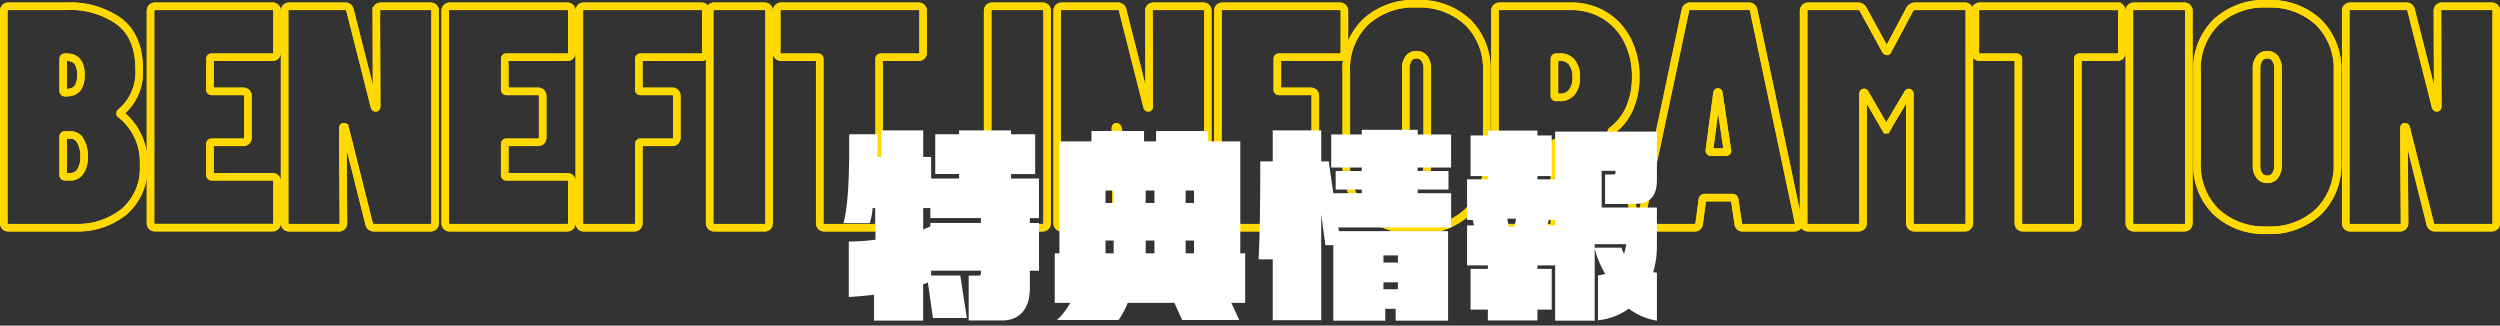
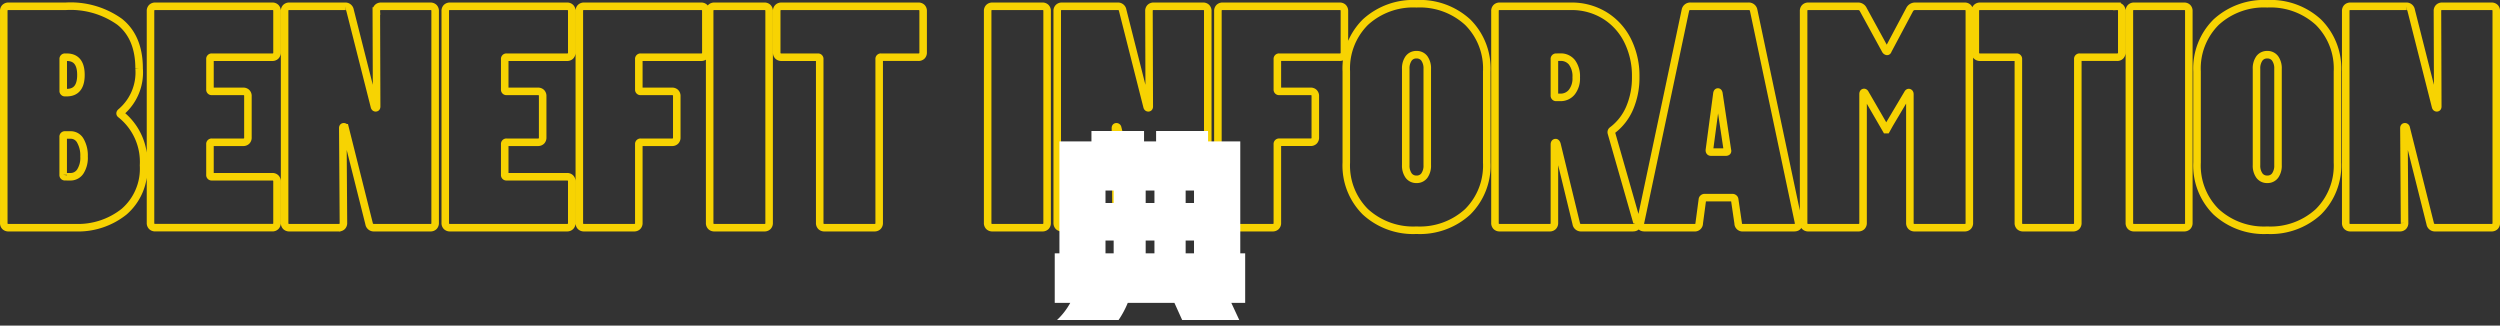
<svg xmlns="http://www.w3.org/2000/svg" width="332.002" height="43.236" viewBox="0 0 332.002 43.236">
  <rect x="0" y="0" width="332.002" height="43.236" fill="#333333" stroke="none" />
  <defs>
    <clipPath id="clip-path">
      <rect id="長方形_815" data-name="長方形 815" width="109" height="26" transform="translate(0 -0.283)" fill="none" />
    </clipPath>
  </defs>
  <g id="benefit_title_sp" transform="translate(-3087.499 -4123.764)">
-     <path id="パス_13226" data-name="パス 13226" d="M-146.937-8.274A7.544,7.544,0,0,1-149.5-2.142,9.8,9.8,0,0,1-156.009,0h-8.862a.624.624,0,0,1-.462-.168A.624.624,0,0,1-165.5-.63V-28.77a.624.624,0,0,1,.168-.462.624.624,0,0,1,.462-.168h7.6a11.207,11.207,0,0,1,7.161,2.058q2.583,2.058,2.583,6.216a6.882,6.882,0,0,1-2.394,5.754q-.21.168-.084.294A8.057,8.057,0,0,1-146.937-8.274Zm-10.416-14.364a.223.223,0,0,0-.252.252v4.2a.223.223,0,0,0,.252.252h.21q1.89,0,1.89-2.352t-1.89-2.352Zm.714,15.876a1.544,1.544,0,0,0,1.3-.693,3.358,3.358,0,0,0,.5-2,3.906,3.906,0,0,0-.483-2.079,1.457,1.457,0,0,0-1.281-.777h-.756a.223.223,0,0,0-.252.252v5.04a.223.223,0,0,0,.252.252Zm27.426-16.506a.624.624,0,0,1-.168.462.624.624,0,0,1-.462.168h-8.022a.223.223,0,0,0-.252.252v4.032a.223.223,0,0,0,.252.252h4.158a.624.624,0,0,1,.462.168.624.624,0,0,1,.168.462v5.5a.624.624,0,0,1-.168.462.624.624,0,0,1-.462.168h-4.158a.223.223,0,0,0-.252.252v4.074a.223.223,0,0,0,.252.252h8.022a.624.624,0,0,1,.462.168.624.624,0,0,1,.168.462v5.5a.624.624,0,0,1-.168.462.624.624,0,0,1-.462.168h-15.54a.624.624,0,0,1-.462-.168.624.624,0,0,1-.168-.462V-28.77a.624.624,0,0,1,.168-.462.624.624,0,0,1,.462-.168h15.54a.624.624,0,0,1,.462.168.624.624,0,0,1,.168.462Zm13.188-5.5a.624.624,0,0,1,.168-.462.624.624,0,0,1,.462-.168h6.552a.624.624,0,0,1,.462.168.624.624,0,0,1,.168.462V-.63a.624.624,0,0,1-.168.462.624.624,0,0,1-.462.168h-7.476a.63.63,0,0,1-.672-.546l-3.192-12.726a.165.165,0,0,0-.168-.126q-.126,0-.126.168l.084,12.6a.624.624,0,0,1-.168.462.624.624,0,0,1-.462.168h-6.552a.624.624,0,0,1-.462-.168.624.624,0,0,1-.168-.462V-28.77a.624.624,0,0,1,.168-.462.624.624,0,0,1,.462-.168h7.392a.63.63,0,0,1,.672.546l3.234,12.768q.042.168.168.168t.126-.168Zm25.956,5.5a.624.624,0,0,1-.168.462.624.624,0,0,1-.462.168h-8.022a.223.223,0,0,0-.252.252v4.032a.223.223,0,0,0,.252.252h4.158a.624.624,0,0,1,.462.168.624.624,0,0,1,.168.462v5.5a.624.624,0,0,1-.168.462.624.624,0,0,1-.462.168h-4.158a.223.223,0,0,0-.252.252v4.074a.223.223,0,0,0,.252.252H-90.7a.624.624,0,0,1,.462.168.624.624,0,0,1,.168.462v5.5a.624.624,0,0,1-.168.462A.624.624,0,0,1-90.7,0h-15.54a.624.624,0,0,1-.462-.168.624.624,0,0,1-.168-.462V-28.77a.624.624,0,0,1,.168-.462.624.624,0,0,1,.462-.168H-90.7a.624.624,0,0,1,.462.168.624.624,0,0,1,.168.462Zm17.808,0a.624.624,0,0,1-.168.462.624.624,0,0,1-.462.168h-8.022a.223.223,0,0,0-.252.252v4.032a.223.223,0,0,0,.252.252h4.158a.624.624,0,0,1,.462.168.624.624,0,0,1,.168.462v5.5a.624.624,0,0,1-.168.462.624.624,0,0,1-.462.168h-4.158a.223.223,0,0,0-.252.252V-.63a.624.624,0,0,1-.168.462A.624.624,0,0,1-81.8,0h-6.636a.624.624,0,0,1-.462-.168.624.624,0,0,1-.168-.462V-28.77a.624.624,0,0,1,.168-.462.624.624,0,0,1,.462-.168h15.54a.624.624,0,0,1,.462.168.624.624,0,0,1,.168.462ZM-71.127,0a.624.624,0,0,1-.462-.168.624.624,0,0,1-.168-.462V-28.77a.624.624,0,0,1,.168-.462.624.624,0,0,1,.462-.168h6.636a.624.624,0,0,1,.462.168.624.624,0,0,1,.168.462V-.63a.624.624,0,0,1-.168.462A.624.624,0,0,1-64.491,0Zm27.09-29.4a.624.624,0,0,1,.462.168.624.624,0,0,1,.168.462v5.5a.624.624,0,0,1-.168.462.624.624,0,0,1-.462.168h-4.956a.223.223,0,0,0-.252.252V-.63a.624.624,0,0,1-.168.462A.624.624,0,0,1-49.875,0h-6.636a.624.624,0,0,1-.462-.168.624.624,0,0,1-.168-.462V-22.386a.223.223,0,0,0-.252-.252h-4.83a.624.624,0,0,1-.462-.168.624.624,0,0,1-.168-.462v-5.5a.624.624,0,0,1,.168-.462.624.624,0,0,1,.462-.168ZM-34.209,0a.624.624,0,0,1-.462-.168.624.624,0,0,1-.168-.462V-28.77a.624.624,0,0,1,.168-.462.624.624,0,0,1,.462-.168h6.636a.624.624,0,0,1,.462.168.624.624,0,0,1,.168.462V-.63a.624.624,0,0,1-.168.462A.624.624,0,0,1-27.573,0Zm20.79-28.77a.624.624,0,0,1,.168-.462.624.624,0,0,1,.462-.168h6.552a.624.624,0,0,1,.462.168.624.624,0,0,1,.168.462V-.63a.624.624,0,0,1-.168.462A.624.624,0,0,1-6.237,0h-7.476a.63.63,0,0,1-.672-.546l-3.192-12.726a.165.165,0,0,0-.168-.126q-.126,0-.126.168l.084,12.6a.624.624,0,0,1-.168.462A.624.624,0,0,1-18.417,0h-6.552a.624.624,0,0,1-.462-.168A.624.624,0,0,1-25.6-.63V-28.77a.624.624,0,0,1,.168-.462.624.624,0,0,1,.462-.168h7.392a.63.63,0,0,1,.672.546l3.234,12.768q.042.168.168.168t.126-.168Zm25.956,5.5a.624.624,0,0,1-.168.462.624.624,0,0,1-.462.168H3.885a.223.223,0,0,0-.252.252v4.032a.223.223,0,0,0,.252.252H8.043a.624.624,0,0,1,.462.168.624.624,0,0,1,.168.462v5.5a.624.624,0,0,1-.168.462.624.624,0,0,1-.462.168H3.885a.223.223,0,0,0-.252.252V-.63a.624.624,0,0,1-.168.462A.624.624,0,0,1,3,0H-3.633A.624.624,0,0,1-4.1-.168.624.624,0,0,1-4.263-.63V-28.77a.624.624,0,0,1,.168-.462.624.624,0,0,1,.462-.168h15.54a.624.624,0,0,1,.462.168.624.624,0,0,1,.168.462ZM22.113.336A9.391,9.391,0,0,1,15.33-2.1a8.652,8.652,0,0,1-2.541-6.552v-12.1A8.652,8.652,0,0,1,15.33-27.3a9.391,9.391,0,0,1,6.783-2.436A9.391,9.391,0,0,1,28.9-27.3a8.652,8.652,0,0,1,2.541,6.552v12.1A8.652,8.652,0,0,1,28.9-2.1,9.391,9.391,0,0,1,22.113.336Zm0-6.762a1.238,1.238,0,0,0,1.05-.5,2.263,2.263,0,0,0,.378-1.386V-21.084a2.263,2.263,0,0,0-.378-1.386,1.239,1.239,0,0,0-1.05-.5,1.238,1.238,0,0,0-1.05.5,2.263,2.263,0,0,0-.378,1.386V-8.316a2.263,2.263,0,0,0,.378,1.386A1.238,1.238,0,0,0,22.113-6.426ZM43.995,0a.63.63,0,0,1-.672-.546L40.761-11.088q-.084-.21-.168-.21-.168,0-.168.252V-.63a.624.624,0,0,1-.168.462A.624.624,0,0,1,39.795,0H33.159A.624.624,0,0,1,32.7-.168a.624.624,0,0,1-.168-.462V-28.77a.624.624,0,0,1,.168-.462.624.624,0,0,1,.462-.168h9.45a8.386,8.386,0,0,1,4.473,1.2,8.21,8.21,0,0,1,3.045,3.318,10.447,10.447,0,0,1,1.092,4.851,10.238,10.238,0,0,1-.8,4.137,7.251,7.251,0,0,1-2.31,2.961.313.313,0,0,0-.126.336l3.4,11.886a.468.468,0,0,1,.042.21q0,.5-.588.5ZM40.677-22.638a.223.223,0,0,0-.252.252v4.83a.223.223,0,0,0,.252.252h.546A1.893,1.893,0,0,0,42.735-18a2.931,2.931,0,0,0,.588-1.953,3.079,3.079,0,0,0-.567-2,1.877,1.877,0,0,0-1.533-.693ZM65.5,0a.584.584,0,0,1-.672-.588l-.462-3.15a.242.242,0,0,0-.084-.168.285.285,0,0,0-.21-.084h-3.7a.285.285,0,0,0-.21.084.242.242,0,0,0-.084.168l-.42,3.15A.584.584,0,0,1,58.989,0H52.4q-.672,0-.546-.672l5.964-28.182a.655.655,0,0,1,.714-.546h7.644a.655.655,0,0,1,.714.546L72.849-.672V-.5q0,.5-.588.5ZM61.005-10.29q0,.252.21.252h1.974q.294,0,.21-.252l-1.134-7.56q-.042-.168-.126-.168t-.126.168ZM87.591-28.938a.812.812,0,0,1,.756-.462H94.9a.624.624,0,0,1,.462.168.624.624,0,0,1,.168.462V-.63a.624.624,0,0,1-.168.462A.624.624,0,0,1,94.9,0H88.263A.624.624,0,0,1,87.8-.168a.624.624,0,0,1-.168-.462V-17.724q0-.168-.105-.21t-.189.126l-2.394,4.032-.42.756h-.042l-2.772-4.788q-.084-.168-.189-.147t-.105.231V-.63a.624.624,0,0,1-.168.462A.624.624,0,0,1,80.787,0H74.151a.624.624,0,0,1-.462-.168.624.624,0,0,1-.168-.462V-28.77a.624.624,0,0,1,.168-.462.624.624,0,0,1,.462-.168H80.7a.76.76,0,0,1,.756.462l2.94,5.376a.308.308,0,0,0,.189.147q.1.021.147-.147Zm27.552-.462a.624.624,0,0,1,.462.168.624.624,0,0,1,.168.462v5.5a.624.624,0,0,1-.168.462.624.624,0,0,1-.462.168h-4.956a.223.223,0,0,0-.252.252V-.63a.624.624,0,0,1-.168.462.624.624,0,0,1-.462.168h-6.636a.624.624,0,0,1-.462-.168.624.624,0,0,1-.168-.462V-22.386a.223.223,0,0,0-.252-.252h-4.83a.624.624,0,0,1-.462-.168.624.624,0,0,1-.168-.462v-5.5a.624.624,0,0,1,.168-.462.624.624,0,0,1,.462-.168ZM117.411,0a.624.624,0,0,1-.462-.168.624.624,0,0,1-.168-.462V-28.77a.624.624,0,0,1,.168-.462.624.624,0,0,1,.462-.168h6.636a.624.624,0,0,1,.462.168.624.624,0,0,1,.168.462V-.63a.624.624,0,0,1-.168.462.624.624,0,0,1-.462.168Zm17.682.336A9.391,9.391,0,0,1,128.31-2.1a8.652,8.652,0,0,1-2.541-6.552v-12.1A8.652,8.652,0,0,1,128.31-27.3a9.391,9.391,0,0,1,6.783-2.436,9.391,9.391,0,0,1,6.783,2.436,8.652,8.652,0,0,1,2.541,6.552v12.1A8.652,8.652,0,0,1,141.876-2.1,9.391,9.391,0,0,1,135.093.336Zm0-6.762a1.238,1.238,0,0,0,1.05-.5,2.263,2.263,0,0,0,.378-1.386V-21.084a2.263,2.263,0,0,0-.378-1.386,1.239,1.239,0,0,0-1.05-.5,1.238,1.238,0,0,0-1.05.5,2.263,2.263,0,0,0-.378,1.386V-8.316a2.263,2.263,0,0,0,.378,1.386A1.238,1.238,0,0,0,135.093-6.426Zm22.6-22.344a.624.624,0,0,1,.168-.462.624.624,0,0,1,.462-.168h6.552a.624.624,0,0,1,.462.168.624.624,0,0,1,.168.462V-.63a.624.624,0,0,1-.168.462.624.624,0,0,1-.462.168H157.4a.63.63,0,0,1-.672-.546l-3.192-12.726a.165.165,0,0,0-.168-.126q-.126,0-.126.168l.084,12.6a.624.624,0,0,1-.168.462.624.624,0,0,1-.462.168h-6.552a.624.624,0,0,1-.462-.168.624.624,0,0,1-.168-.462V-28.77a.624.624,0,0,1,.168-.462.624.624,0,0,1,.462-.168h7.392a.63.63,0,0,1,.672.546l3.234,12.768q.042.168.168.168t.126-.168Z" transform="translate(3253.5 4154)" fill="none" stroke="#ffd900" stroke-width="1" opacity="0.96" />
    <path id="パス_13227" data-name="パス 13227" d="M-146.937-8.274A7.544,7.544,0,0,1-149.5-2.142,9.8,9.8,0,0,1-156.009,0h-8.862a.624.624,0,0,1-.462-.168A.624.624,0,0,1-165.5-.63V-28.77a.624.624,0,0,1,.168-.462.624.624,0,0,1,.462-.168h7.6a11.207,11.207,0,0,1,7.161,2.058q2.583,2.058,2.583,6.216a6.882,6.882,0,0,1-2.394,5.754q-.21.168-.084.294A8.057,8.057,0,0,1-146.937-8.274Zm-10.416-14.364a.223.223,0,0,0-.252.252v4.2a.223.223,0,0,0,.252.252h.21q1.89,0,1.89-2.352t-1.89-2.352Zm.714,15.876a1.544,1.544,0,0,0,1.3-.693,3.358,3.358,0,0,0,.5-2,3.906,3.906,0,0,0-.483-2.079,1.457,1.457,0,0,0-1.281-.777h-.756a.223.223,0,0,0-.252.252v5.04a.223.223,0,0,0,.252.252Zm27.426-16.506a.624.624,0,0,1-.168.462.624.624,0,0,1-.462.168h-8.022a.223.223,0,0,0-.252.252v4.032a.223.223,0,0,0,.252.252h4.158a.624.624,0,0,1,.462.168.624.624,0,0,1,.168.462v5.5a.624.624,0,0,1-.168.462.624.624,0,0,1-.462.168h-4.158a.223.223,0,0,0-.252.252v4.074a.223.223,0,0,0,.252.252h8.022a.624.624,0,0,1,.462.168.624.624,0,0,1,.168.462v5.5a.624.624,0,0,1-.168.462.624.624,0,0,1-.462.168h-15.54a.624.624,0,0,1-.462-.168.624.624,0,0,1-.168-.462V-28.77a.624.624,0,0,1,.168-.462.624.624,0,0,1,.462-.168h15.54a.624.624,0,0,1,.462.168.624.624,0,0,1,.168.462Zm13.188-5.5a.624.624,0,0,1,.168-.462.624.624,0,0,1,.462-.168h6.552a.624.624,0,0,1,.462.168.624.624,0,0,1,.168.462V-.63a.624.624,0,0,1-.168.462.624.624,0,0,1-.462.168h-7.476a.63.63,0,0,1-.672-.546l-3.192-12.726a.165.165,0,0,0-.168-.126q-.126,0-.126.168l.084,12.6a.624.624,0,0,1-.168.462.624.624,0,0,1-.462.168h-6.552a.624.624,0,0,1-.462-.168.624.624,0,0,1-.168-.462V-28.77a.624.624,0,0,1,.168-.462.624.624,0,0,1,.462-.168h7.392a.63.63,0,0,1,.672.546l3.234,12.768q.042.168.168.168t.126-.168Zm25.956,5.5a.624.624,0,0,1-.168.462.624.624,0,0,1-.462.168h-8.022a.223.223,0,0,0-.252.252v4.032a.223.223,0,0,0,.252.252h4.158a.624.624,0,0,1,.462.168.624.624,0,0,1,.168.462v5.5a.624.624,0,0,1-.168.462.624.624,0,0,1-.462.168h-4.158a.223.223,0,0,0-.252.252v4.074a.223.223,0,0,0,.252.252H-90.7a.624.624,0,0,1,.462.168.624.624,0,0,1,.168.462v5.5a.624.624,0,0,1-.168.462A.624.624,0,0,1-90.7,0h-15.54a.624.624,0,0,1-.462-.168.624.624,0,0,1-.168-.462V-28.77a.624.624,0,0,1,.168-.462.624.624,0,0,1,.462-.168H-90.7a.624.624,0,0,1,.462.168.624.624,0,0,1,.168.462Zm17.808,0a.624.624,0,0,1-.168.462.624.624,0,0,1-.462.168h-8.022a.223.223,0,0,0-.252.252v4.032a.223.223,0,0,0,.252.252h4.158a.624.624,0,0,1,.462.168.624.624,0,0,1,.168.462v5.5a.624.624,0,0,1-.168.462.624.624,0,0,1-.462.168h-4.158a.223.223,0,0,0-.252.252V-.63a.624.624,0,0,1-.168.462A.624.624,0,0,1-81.8,0h-6.636a.624.624,0,0,1-.462-.168.624.624,0,0,1-.168-.462V-28.77a.624.624,0,0,1,.168-.462.624.624,0,0,1,.462-.168h15.54a.624.624,0,0,1,.462.168.624.624,0,0,1,.168.462ZM-71.127,0a.624.624,0,0,1-.462-.168.624.624,0,0,1-.168-.462V-28.77a.624.624,0,0,1,.168-.462.624.624,0,0,1,.462-.168h6.636a.624.624,0,0,1,.462.168.624.624,0,0,1,.168.462V-.63a.624.624,0,0,1-.168.462A.624.624,0,0,1-64.491,0Zm27.09-29.4a.624.624,0,0,1,.462.168.624.624,0,0,1,.168.462v5.5a.624.624,0,0,1-.168.462.624.624,0,0,1-.462.168h-4.956a.223.223,0,0,0-.252.252V-.63a.624.624,0,0,1-.168.462A.624.624,0,0,1-49.875,0h-6.636a.624.624,0,0,1-.462-.168.624.624,0,0,1-.168-.462V-22.386a.223.223,0,0,0-.252-.252h-4.83a.624.624,0,0,1-.462-.168.624.624,0,0,1-.168-.462v-5.5a.624.624,0,0,1,.168-.462.624.624,0,0,1,.462-.168ZM-34.209,0a.624.624,0,0,1-.462-.168.624.624,0,0,1-.168-.462V-28.77a.624.624,0,0,1,.168-.462.624.624,0,0,1,.462-.168h6.636a.624.624,0,0,1,.462.168.624.624,0,0,1,.168.462V-.63a.624.624,0,0,1-.168.462A.624.624,0,0,1-27.573,0Zm20.79-28.77a.624.624,0,0,1,.168-.462.624.624,0,0,1,.462-.168h6.552a.624.624,0,0,1,.462.168.624.624,0,0,1,.168.462V-.63a.624.624,0,0,1-.168.462A.624.624,0,0,1-6.237,0h-7.476a.63.63,0,0,1-.672-.546l-3.192-12.726a.165.165,0,0,0-.168-.126q-.126,0-.126.168l.084,12.6a.624.624,0,0,1-.168.462A.624.624,0,0,1-18.417,0h-6.552a.624.624,0,0,1-.462-.168A.624.624,0,0,1-25.6-.63V-28.77a.624.624,0,0,1,.168-.462.624.624,0,0,1,.462-.168h7.392a.63.63,0,0,1,.672.546l3.234,12.768q.042.168.168.168t.126-.168Zm25.956,5.5a.624.624,0,0,1-.168.462.624.624,0,0,1-.462.168H3.885a.223.223,0,0,0-.252.252v4.032a.223.223,0,0,0,.252.252H8.043a.624.624,0,0,1,.462.168.624.624,0,0,1,.168.462v5.5a.624.624,0,0,1-.168.462.624.624,0,0,1-.462.168H3.885a.223.223,0,0,0-.252.252V-.63a.624.624,0,0,1-.168.462A.624.624,0,0,1,3,0H-3.633A.624.624,0,0,1-4.1-.168.624.624,0,0,1-4.263-.63V-28.77a.624.624,0,0,1,.168-.462.624.624,0,0,1,.462-.168h15.54a.624.624,0,0,1,.462.168.624.624,0,0,1,.168.462ZM22.113.336A9.391,9.391,0,0,1,15.33-2.1a8.652,8.652,0,0,1-2.541-6.552v-12.1A8.652,8.652,0,0,1,15.33-27.3a9.391,9.391,0,0,1,6.783-2.436A9.391,9.391,0,0,1,28.9-27.3a8.652,8.652,0,0,1,2.541,6.552v12.1A8.652,8.652,0,0,1,28.9-2.1,9.391,9.391,0,0,1,22.113.336Zm0-6.762a1.238,1.238,0,0,0,1.05-.5,2.263,2.263,0,0,0,.378-1.386V-21.084a2.263,2.263,0,0,0-.378-1.386,1.239,1.239,0,0,0-1.05-.5,1.238,1.238,0,0,0-1.05.5,2.263,2.263,0,0,0-.378,1.386V-8.316a2.263,2.263,0,0,0,.378,1.386A1.238,1.238,0,0,0,22.113-6.426ZM43.995,0a.63.63,0,0,1-.672-.546L40.761-11.088q-.084-.21-.168-.21-.168,0-.168.252V-.63a.624.624,0,0,1-.168.462A.624.624,0,0,1,39.795,0H33.159A.624.624,0,0,1,32.7-.168a.624.624,0,0,1-.168-.462V-28.77a.624.624,0,0,1,.168-.462.624.624,0,0,1,.462-.168h9.45a8.386,8.386,0,0,1,4.473,1.2,8.21,8.21,0,0,1,3.045,3.318,10.447,10.447,0,0,1,1.092,4.851,10.238,10.238,0,0,1-.8,4.137,7.251,7.251,0,0,1-2.31,2.961.313.313,0,0,0-.126.336l3.4,11.886a.468.468,0,0,1,.042.21q0,.5-.588.5ZM40.677-22.638a.223.223,0,0,0-.252.252v4.83a.223.223,0,0,0,.252.252h.546A1.893,1.893,0,0,0,42.735-18a2.931,2.931,0,0,0,.588-1.953,3.079,3.079,0,0,0-.567-2,1.877,1.877,0,0,0-1.533-.693ZM65.5,0a.584.584,0,0,1-.672-.588l-.462-3.15a.242.242,0,0,0-.084-.168.285.285,0,0,0-.21-.084h-3.7a.285.285,0,0,0-.21.084.242.242,0,0,0-.084.168l-.42,3.15A.584.584,0,0,1,58.989,0H52.4q-.672,0-.546-.672l5.964-28.182a.655.655,0,0,1,.714-.546h7.644a.655.655,0,0,1,.714.546L72.849-.672V-.5q0,.5-.588.5ZM61.005-10.29q0,.252.21.252h1.974q.294,0,.21-.252l-1.134-7.56q-.042-.168-.126-.168t-.126.168ZM87.591-28.938a.812.812,0,0,1,.756-.462H94.9a.624.624,0,0,1,.462.168.624.624,0,0,1,.168.462V-.63a.624.624,0,0,1-.168.462A.624.624,0,0,1,94.9,0H88.263A.624.624,0,0,1,87.8-.168a.624.624,0,0,1-.168-.462V-17.724q0-.168-.105-.21t-.189.126l-2.394,4.032-.42.756h-.042l-2.772-4.788q-.084-.168-.189-.147t-.105.231V-.63a.624.624,0,0,1-.168.462A.624.624,0,0,1,80.787,0H74.151a.624.624,0,0,1-.462-.168.624.624,0,0,1-.168-.462V-28.77a.624.624,0,0,1,.168-.462.624.624,0,0,1,.462-.168H80.7a.76.76,0,0,1,.756.462l2.94,5.376a.308.308,0,0,0,.189.147q.1.021.147-.147Zm27.552-.462a.624.624,0,0,1,.462.168.624.624,0,0,1,.168.462v5.5a.624.624,0,0,1-.168.462.624.624,0,0,1-.462.168h-4.956a.223.223,0,0,0-.252.252V-.63a.624.624,0,0,1-.168.462.624.624,0,0,1-.462.168h-6.636a.624.624,0,0,1-.462-.168.624.624,0,0,1-.168-.462V-22.386a.223.223,0,0,0-.252-.252h-4.83a.624.624,0,0,1-.462-.168.624.624,0,0,1-.168-.462v-5.5a.624.624,0,0,1,.168-.462.624.624,0,0,1,.462-.168ZM117.411,0a.624.624,0,0,1-.462-.168.624.624,0,0,1-.168-.462V-28.77a.624.624,0,0,1,.168-.462.624.624,0,0,1,.462-.168h6.636a.624.624,0,0,1,.462.168.624.624,0,0,1,.168.462V-.63a.624.624,0,0,1-.168.462.624.624,0,0,1-.462.168Zm17.682.336A9.391,9.391,0,0,1,128.31-2.1a8.652,8.652,0,0,1-2.541-6.552v-12.1A8.652,8.652,0,0,1,128.31-27.3a9.391,9.391,0,0,1,6.783-2.436,9.391,9.391,0,0,1,6.783,2.436,8.652,8.652,0,0,1,2.541,6.552v12.1A8.652,8.652,0,0,1,141.876-2.1,9.391,9.391,0,0,1,135.093.336Zm0-6.762a1.238,1.238,0,0,0,1.05-.5,2.263,2.263,0,0,0,.378-1.386V-21.084a2.263,2.263,0,0,0-.378-1.386,1.239,1.239,0,0,0-1.05-.5,1.238,1.238,0,0,0-1.05.5,2.263,2.263,0,0,0-.378,1.386V-8.316a2.263,2.263,0,0,0,.378,1.386A1.238,1.238,0,0,0,135.093-6.426Zm22.6-22.344a.624.624,0,0,1,.168-.462.624.624,0,0,1,.462-.168h6.552a.624.624,0,0,1,.462.168.624.624,0,0,1,.168.462V-.63a.624.624,0,0,1-.168.462.624.624,0,0,1-.462.168H157.4a.63.63,0,0,1-.672-.546l-3.192-12.726a.165.165,0,0,0-.168-.126q-.126,0-.126.168l.084,12.6a.624.624,0,0,1-.168.462.624.624,0,0,1-.462.168h-6.552a.624.624,0,0,1-.462-.168.624.624,0,0,1-.168-.462V-28.77a.624.624,0,0,1,.168-.462.624.624,0,0,1,.462-.168h7.392a.63.63,0,0,1,.672.546l3.234,12.768q.042.168.168.168t.126-.168Z" transform="translate(3253.5 4154)" fill="none" stroke="#ffd900" stroke-width="1" opacity="0.96" />
    <g id="グループ_1087" data-name="グループ 1087" transform="translate(3199 4141.283)">
      <g id="グループ_1061" data-name="グループ 1061" transform="translate(0 0)" clip-path="url(#clip-path)">
-         <path id="パス_12371" data-name="パス 12371" d="M24.749,18.771v2.384c0,2.573-1.3,4.224-3.655,4.224H16.626V19.421h1.381c.19,0,.244-.162.244-.352v-.3H11.643v.65h3.872l.867,5.632h-4.5l-.677-4.711c-.217.081-.406.162-.623.244v4.82H4.061V21.967c-1.056.135-2.193.216-3.357.3V14.9a28.569,28.569,0,0,0,3.547-.243v-4.2H3.872a8.983,8.983,0,0,1-.379,2H0C.812,9.564.758,3.743.758.657H4.549c0,.811-.028,1.868-.055,3.005h.542V.141h5.551V3.662h1.056v2.87h3.71v-.6H12.185V.657h3.168V.141h6.9V.657h3.2v5.28h-3.2v.6h3.71v5.253H24.749v.65h1.219v6.336Zm-6.5-6.986H11.535V10.458h-.948V13.3a8.308,8.308,0,0,0,.948-.433v-.433h6.715Z" transform="translate(0.514 -0.343)" fill="#fff" />
        <path id="パス_12372" data-name="パス 12372" d="M72.142,23.109,73.2,25.384H65.615l-1.028-2.275h-6.2a12.34,12.34,0,0,1-1.219,2.275H48.989a9.079,9.079,0,0,0,1.76-2.275H48.691v-6.58h.623V1.663h4.252V.283h6.986v1.38h1.6V.283h6.9v1.38h4.279V16.529h.65v6.58ZM56.517,8.19H55.433V9.842h1.083Zm0,6.633H55.433v1.706h1.083ZM61.933,8.19H60.768V9.842h1.164Zm0,6.633H60.768v1.706h1.164ZM67.186,8.19h-1.11V9.842h1.11Zm0,6.633h-1.11v1.706h1.11Z" transform="translate(-20.122 -0.403)" fill="#fff" />
-         <path id="パス_12373" data-name="パス 12373" d="M106.279,12.97l.081.487h14.487V25.345h-6.96V23.774h-1.381v1.571h-6.9V15.327h-1.056L104,11.21V25.291H97.56V17.2H95.691c.163-3.331.217-7.664.217-13H97.56V.081H104V4.2h1l.623,4.359V8.422h3.764V7.934h-3.466V5.47h3.466V5.01h-4.061V.623h4.061V0h7.42V.623h4.441V5.01h-4.441v.46H120.9V7.934h-4.088v.487h4.441V12.97Zm7.907,3.71h-1.922v.948h1.922Zm0,3.574h-1.922v.921h1.922Z" transform="translate(-40.042 -0.283)" fill="#fff" />
-         <path id="パス_12374" data-name="パス 12374" d="M165.2,23.827a8.2,8.2,0,0,1-4.089,1.544V19.413a5.05,5.05,0,0,0,.975-.19,12.232,12.232,0,0,1-1.408-3.384v9.586h-5.253V18.087h-2.356v.46h1.9v5.415h-1.9V25.4h-6.579V23.962h-2.3V18.546h2.3v-.46h-2.763V12.78h.921q-.081-.326-.162-.732h-.758V6.659h2.763V6.226h-2.3V.837h2.3V.187h6.579v.65h1.9V6.226h-1.9v.433h2.356V.324h13.512V6.741c0,2.166-.92,3.195-3.113,3.195h-3.765V6.01h1.137c.19,0,.244-.108.244-.271V5.522H161.6V10.4h7.338v5.172a12.2,12.2,0,0,1-.487,3.411l.487.081v6.364a8.455,8.455,0,0,1-3.736-1.6M149.06,11.885c.081.379.162.758.217,1.057h.758l.19-1.057Zm6.363.163h-.867l-.135.732h1Zm5.253,3.222v.46h3.575a3.383,3.383,0,0,0,.325.839,11.7,11.7,0,0,0,.3-1.3Z" transform="translate(-60.401 -0.362)" fill="#fff" />
      </g>
    </g>
  </g>
</svg>